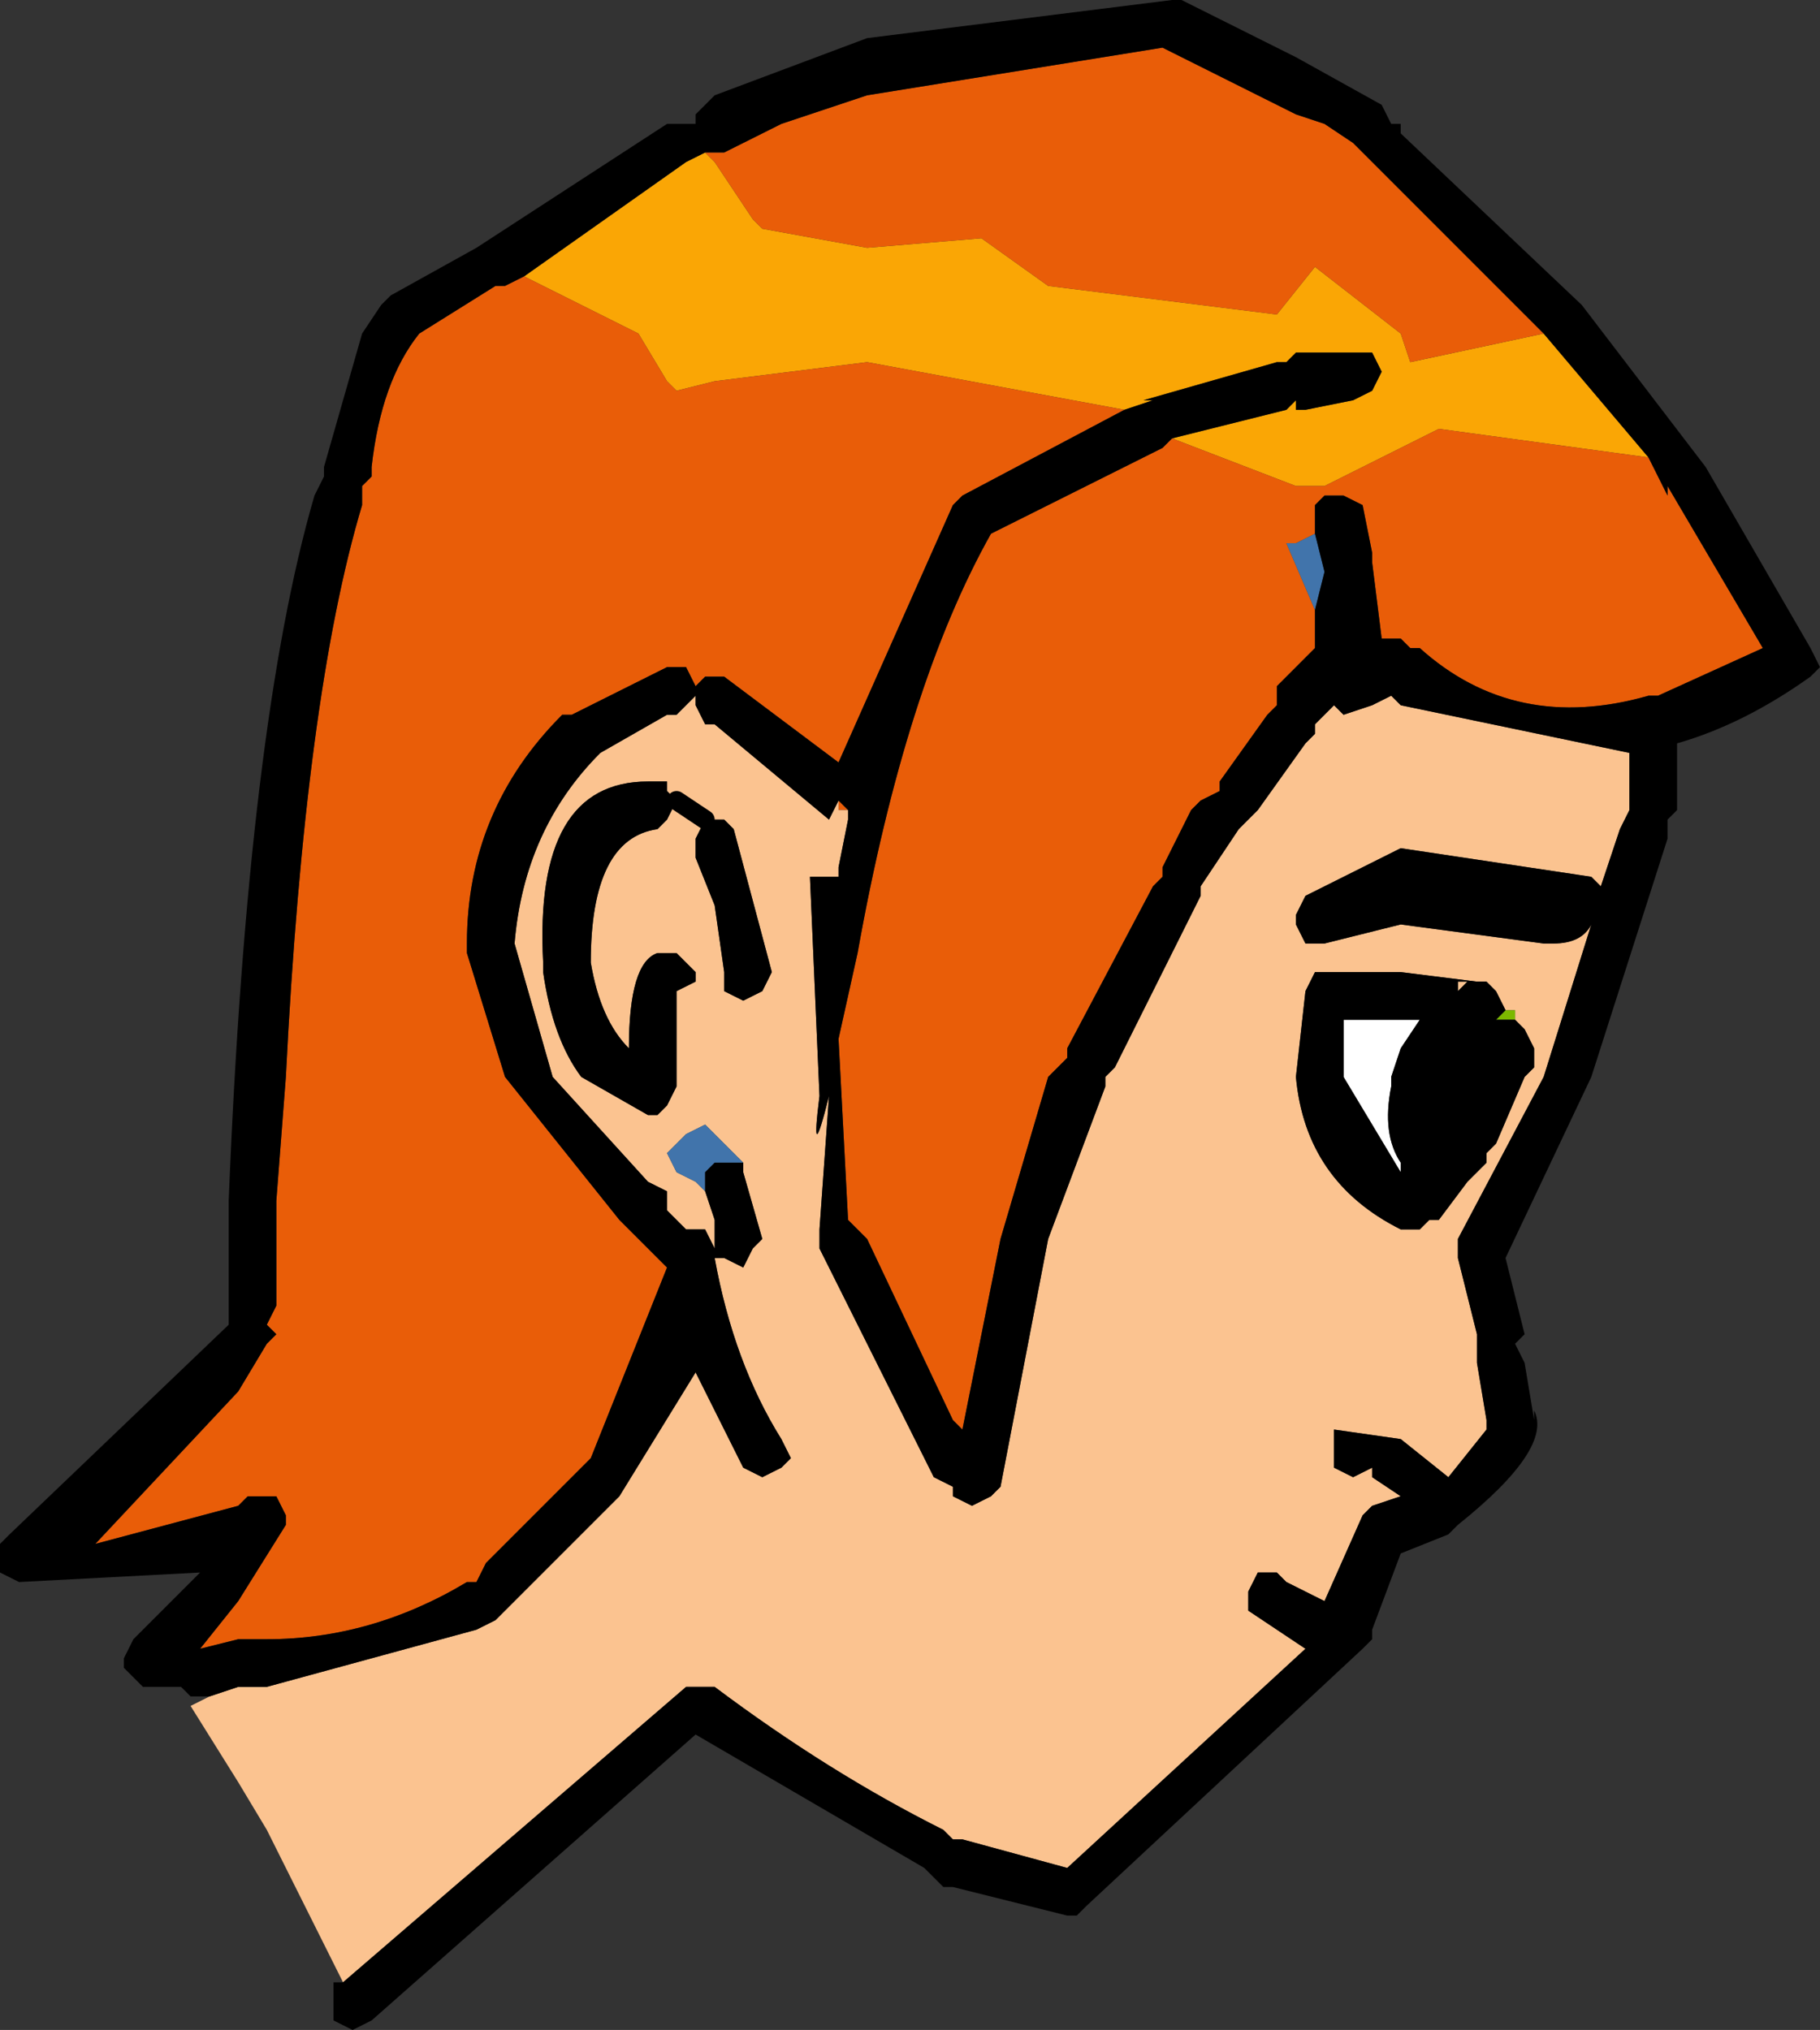
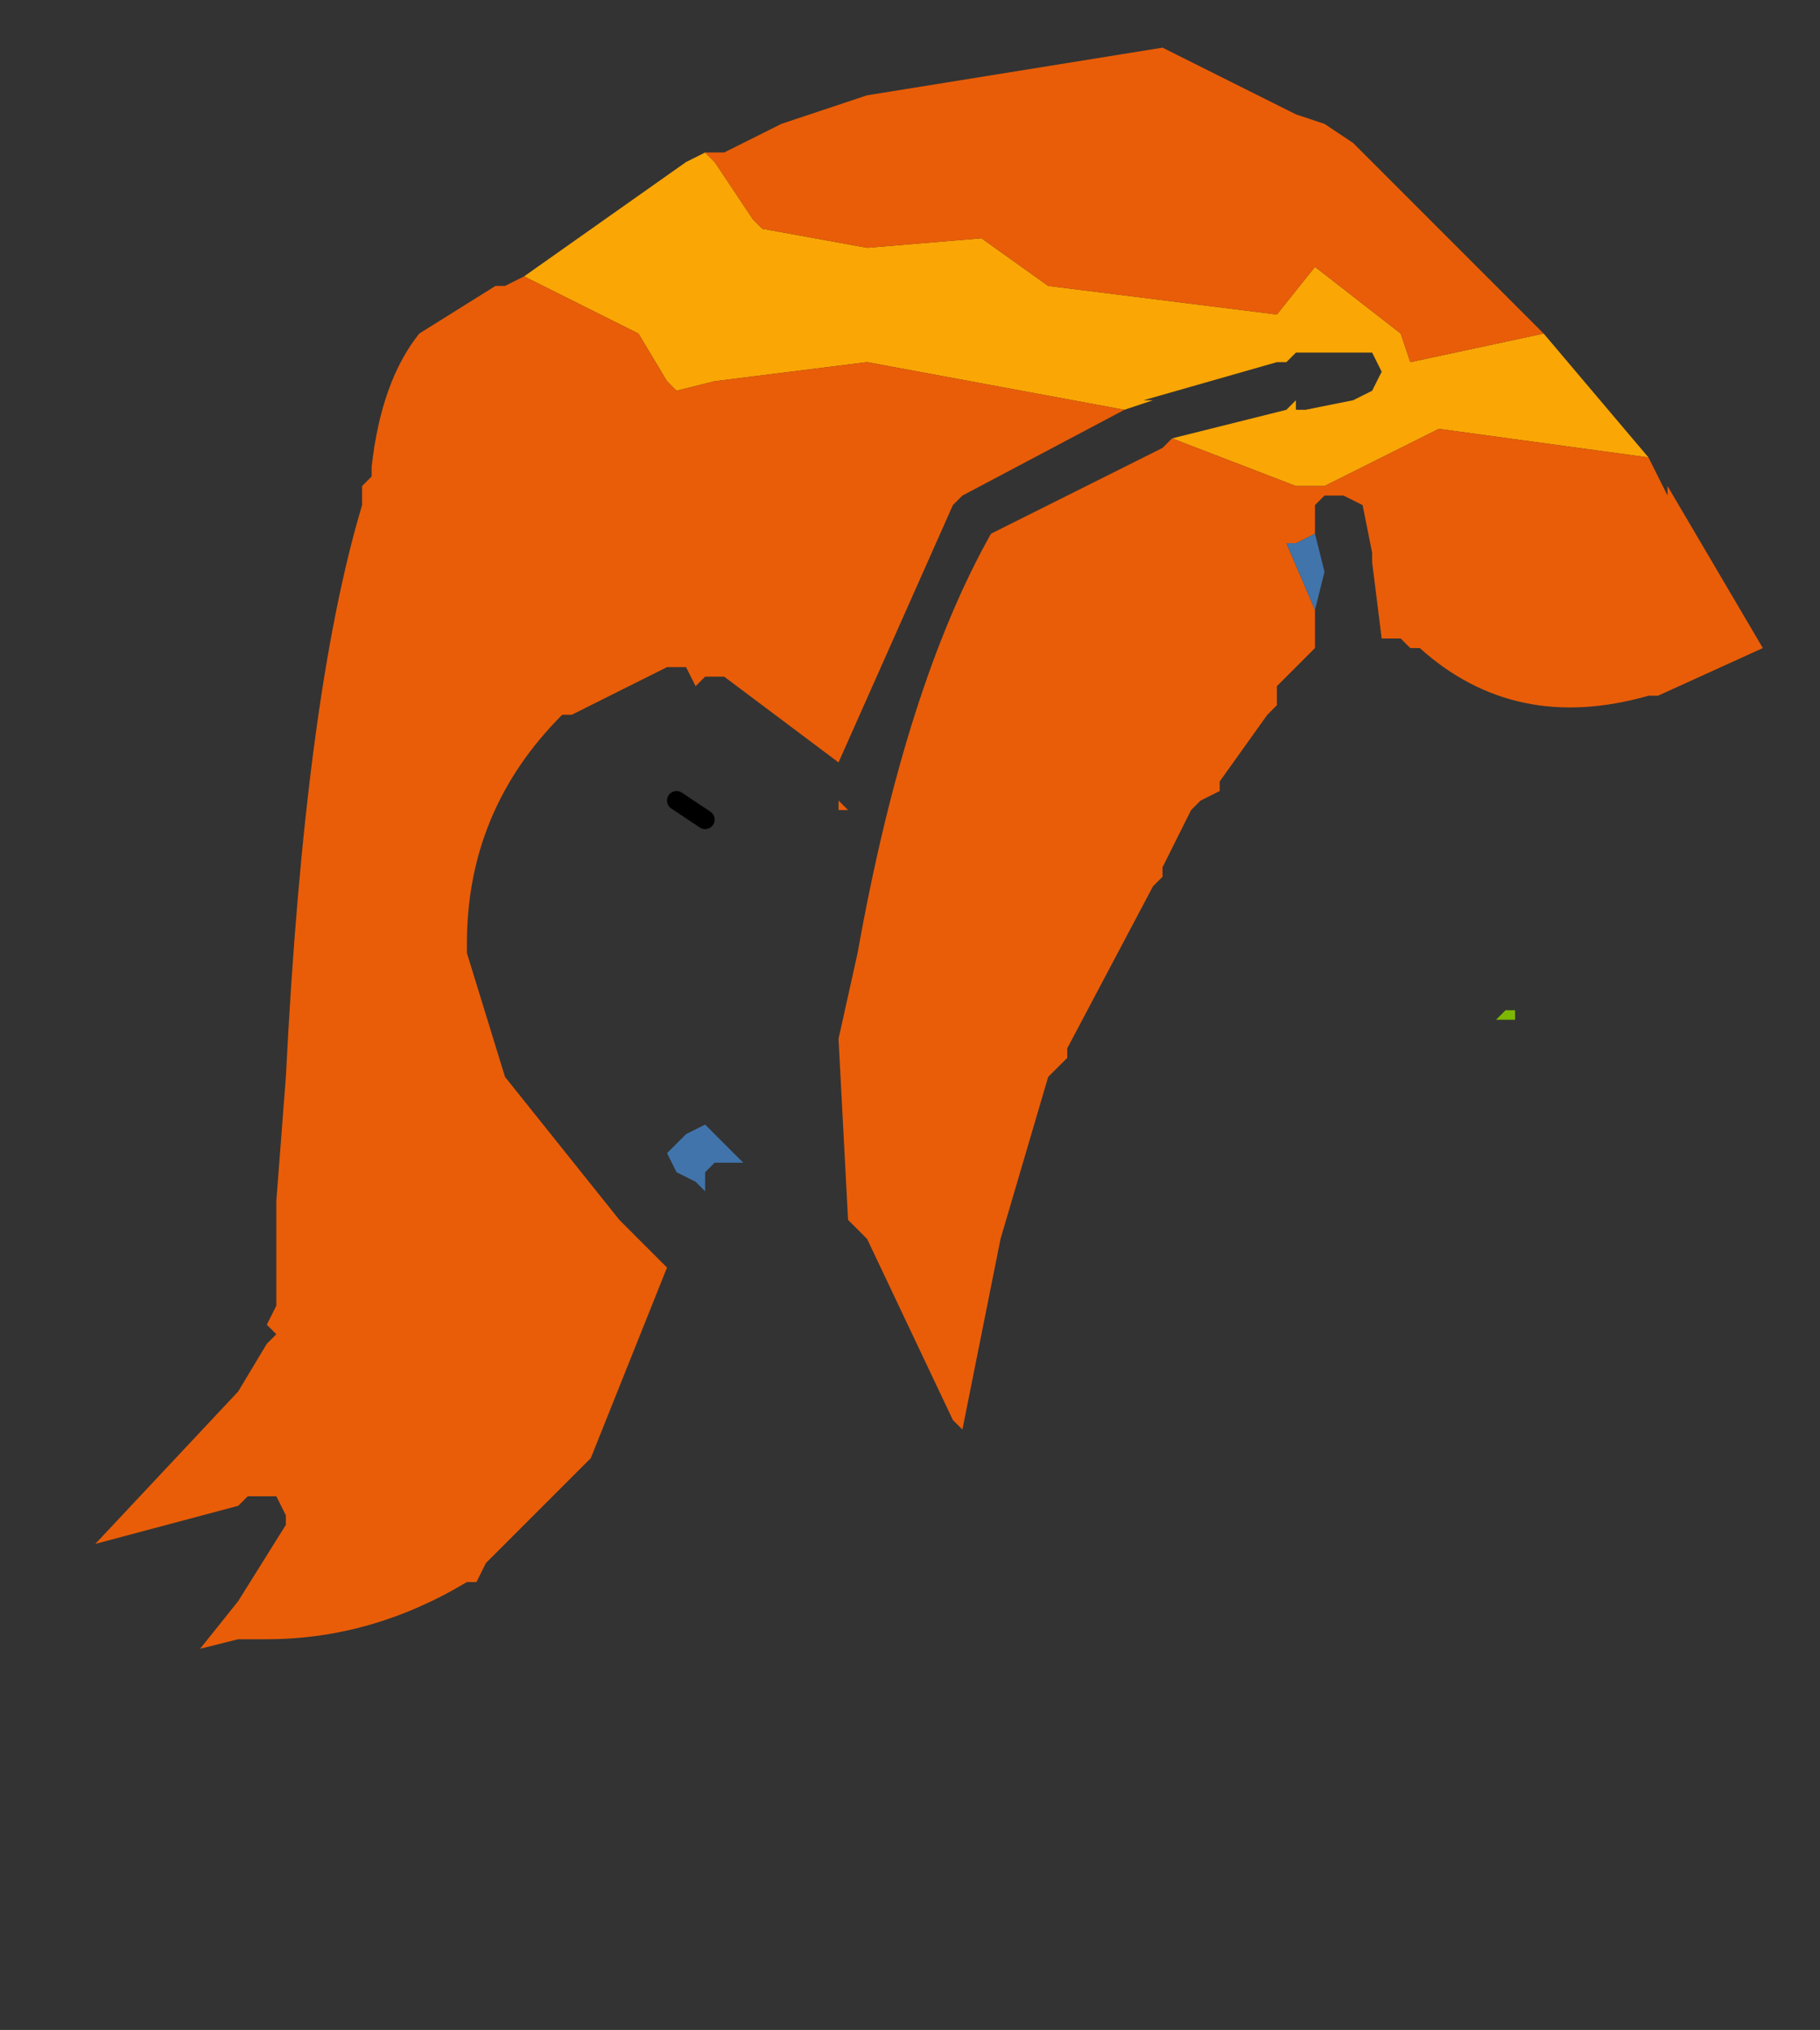
<svg xmlns="http://www.w3.org/2000/svg" height="10.65px" width="9.55px">
  <rect width="100%" height="100%" fill="#333333" stroke="none" />
  <g transform="matrix(1.0, 0.0, 0.0, 1.0, -10.0, 30.3)">
    <path d="M18.1 -28.55 L18.65 -27.9 17.55 -28.05 16.95 -27.75 16.8 -27.75 16.15 -28.0 16.75 -28.15 16.8 -28.2 16.8 -28.15 16.85 -28.15 17.1 -28.2 17.2 -28.25 17.25 -28.35 17.2 -28.45 17.1 -28.45 16.8 -28.45 16.75 -28.4 16.7 -28.4 16.0 -28.2 16.05 -28.2 15.9 -28.15 14.55 -28.4 13.75 -28.3 13.55 -28.25 13.5 -28.3 13.35 -28.55 12.75 -28.85 13.6 -29.45 13.7 -29.5 13.75 -29.45 13.95 -29.15 14.0 -29.1 14.55 -29.0 15.15 -29.05 15.5 -28.8 16.7 -28.65 16.9 -28.9 17.35 -28.55 17.4 -28.4 18.1 -28.55" fill="#faa605" fill-rule="evenodd" stroke="none" />
    <path d="M13.7 -29.5 L13.7 -29.55 13.7 -29.5 13.75 -29.5 13.8 -29.5 14.1 -29.65 14.55 -29.8 16.1 -30.05 16.8 -29.7 16.95 -29.65 17.1 -29.55 17.15 -29.5 17.2 -29.45 17.35 -29.3 18.1 -28.55 17.4 -28.4 17.35 -28.55 16.9 -28.9 16.7 -28.65 15.5 -28.8 15.15 -29.05 14.55 -29.0 14.0 -29.1 13.95 -29.15 13.75 -29.45 13.7 -29.5 M18.65 -27.9 L18.75 -27.7 18.75 -27.75 19.25 -26.9 18.7 -26.65 18.65 -26.65 Q17.95 -26.45 17.45 -26.9 L17.4 -26.9 17.35 -26.95 17.25 -26.95 17.2 -27.35 17.2 -27.4 17.15 -27.65 17.05 -27.7 16.95 -27.7 16.9 -27.65 16.9 -27.55 16.9 -27.5 16.8 -27.45 16.75 -27.45 16.9 -27.1 16.9 -26.9 16.8 -26.8 16.7 -26.7 16.7 -26.6 16.65 -26.55 16.4 -26.2 16.4 -26.15 16.3 -26.1 16.25 -26.05 16.2 -25.95 16.1 -25.75 16.1 -25.7 16.05 -25.65 15.6 -24.8 15.6 -24.75 15.55 -24.7 15.5 -24.65 15.25 -23.8 15.05 -22.8 15.0 -22.85 14.55 -23.8 14.45 -23.9 14.4 -24.85 14.5 -25.3 Q14.75 -26.7 15.2 -27.5 L16.1 -27.95 16.15 -28.0 16.8 -27.75 16.95 -27.75 17.55 -28.05 18.65 -27.9 M15.9 -28.15 L15.05 -27.7 15.0 -27.65 14.4 -26.3 13.8 -26.75 13.75 -26.75 13.7 -26.75 13.65 -26.7 13.6 -26.8 13.5 -26.8 13.0 -26.55 12.95 -26.55 Q12.45 -26.05 12.45 -25.35 L12.45 -25.3 12.65 -24.65 13.25 -23.9 13.45 -23.7 13.5 -23.65 13.1 -22.65 13.05 -22.6 12.55 -22.1 12.5 -22.0 12.45 -22.0 Q11.95 -21.7 11.4 -21.7 L11.3 -21.7 11.25 -21.7 11.05 -21.65 11.25 -21.9 11.5 -22.3 11.5 -22.35 11.45 -22.45 11.35 -22.45 11.3 -22.45 11.25 -22.4 10.5 -22.2 11.25 -23.0 11.4 -23.25 11.45 -23.3 11.4 -23.35 11.45 -23.45 11.45 -24.0 11.5 -24.65 Q11.6 -26.65 11.9 -27.65 L11.9 -27.75 11.95 -27.8 11.95 -27.85 Q12.0 -28.3 12.2 -28.55 L12.6 -28.8 12.65 -28.8 12.75 -28.85 13.35 -28.55 13.5 -28.3 13.55 -28.25 13.75 -28.3 14.55 -28.4 15.9 -28.15 M14.4 -26.1 L14.45 -26.05 14.4 -26.05 14.4 -26.1" fill="#e95d08" fill-rule="evenodd" stroke="none" />
-     <path d="M14.4 -26.3 L14.4 -26.1 14.4 -26.3 M14.45 -26.05 L14.45 -26.0 14.4 -25.75 14.4 -25.7 14.25 -25.7 14.3 -24.55 Q14.25 -24.15 14.35 -24.55 L14.3 -23.85 14.3 -23.75 14.9 -22.55 15.0 -22.5 15.0 -22.45 15.1 -22.4 15.2 -22.45 15.25 -22.5 15.5 -23.8 15.8 -24.6 15.8 -24.65 15.85 -24.7 16.25 -25.5 16.3 -25.6 16.3 -25.65 16.5 -25.95 16.55 -26.0 16.6 -26.05 16.85 -26.4 16.9 -26.45 16.9 -26.5 17.0 -26.6 17.05 -26.55 17.2 -26.6 17.3 -26.65 17.35 -26.6 18.55 -26.35 18.55 -26.1 18.55 -26.05 18.5 -25.95 18.4 -25.65 18.35 -25.7 17.35 -25.85 16.85 -25.6 16.8 -25.5 16.8 -25.45 16.85 -25.35 16.95 -25.35 17.35 -25.45 18.1 -25.35 18.15 -25.35 Q18.3 -25.35 18.35 -25.45 L18.1 -24.65 17.65 -23.8 17.65 -23.75 17.65 -23.7 17.75 -23.3 17.75 -23.25 17.75 -23.2 17.75 -23.15 17.8 -22.85 17.8 -22.8 17.6 -22.55 17.35 -22.75 17.0 -22.8 17.0 -22.7 17.0 -22.6 17.1 -22.55 17.2 -22.6 17.2 -22.55 17.35 -22.45 17.2 -22.4 17.15 -22.35 16.95 -21.9 16.75 -22.0 16.7 -22.05 16.6 -22.05 16.55 -21.95 16.55 -21.85 16.85 -21.65 15.6 -20.5 15.05 -20.65 15.0 -20.65 14.95 -20.7 Q14.35 -21.0 13.75 -21.45 L13.65 -21.45 13.6 -21.45 11.8 -19.9 11.4 -20.7 11.25 -20.95 11.0 -21.35 11.1 -21.4 11.25 -21.45 11.35 -21.45 11.4 -21.45 12.5 -21.75 12.6 -21.8 12.65 -21.85 12.7 -21.9 13.25 -22.45 13.65 -23.1 13.9 -22.6 14.0 -22.55 14.1 -22.6 14.15 -22.65 14.1 -22.75 Q13.85 -23.15 13.75 -23.7 L13.75 -23.75 13.75 -23.7 13.8 -23.7 13.9 -23.65 13.95 -23.75 14.0 -23.8 13.9 -24.15 13.9 -24.2 13.8 -24.3 13.75 -24.35 13.7 -24.4 13.6 -24.35 13.5 -24.25 13.55 -24.15 13.65 -24.1 13.7 -24.05 13.75 -23.9 13.75 -23.85 13.75 -23.75 13.7 -23.85 13.6 -23.85 13.55 -23.9 13.5 -23.95 13.5 -24.05 13.4 -24.1 12.9 -24.65 12.7 -25.35 Q12.75 -25.95 13.15 -26.35 L13.5 -26.55 13.55 -26.55 13.6 -26.6 13.65 -26.65 13.65 -26.6 13.7 -26.5 13.75 -26.5 14.35 -26.0 14.4 -26.1 14.4 -26.05 14.45 -26.05 M13.7 -26.0 L13.65 -25.9 13.65 -25.8 13.75 -25.55 13.8 -25.2 13.8 -25.1 13.9 -25.05 14.0 -25.1 14.05 -25.2 13.85 -25.95 13.8 -26.0 13.75 -26.0 13.7 -26.0 13.55 -26.1 13.5 -26.15 13.5 -26.2 13.4 -26.2 Q12.8 -26.2 12.85 -25.25 L12.85 -25.2 Q12.9 -24.85 13.05 -24.65 L13.4 -24.45 13.45 -24.45 13.5 -24.5 13.55 -24.6 13.55 -24.65 13.55 -25.1 13.65 -25.15 13.65 -25.2 13.6 -25.25 13.55 -25.3 13.5 -25.3 13.45 -25.3 Q13.3 -25.25 13.3 -24.8 13.15 -24.95 13.1 -25.25 13.1 -25.9 13.45 -25.95 L13.5 -26.0 13.55 -26.1 13.7 -26.0 M17.9 -25.0 L17.85 -25.1 17.8 -25.15 17.75 -25.15 17.7 -25.15 17.65 -25.1 17.65 -25.15 17.75 -25.15 17.35 -25.2 17.25 -25.2 16.95 -25.2 16.9 -25.2 16.85 -25.1 16.8 -24.65 Q16.85 -24.1 17.35 -23.85 L17.45 -23.85 17.5 -23.9 17.55 -23.9 17.7 -24.1 17.8 -24.2 17.8 -24.25 17.85 -24.3 18.0 -24.65 18.05 -24.7 18.05 -24.8 18.0 -24.9 17.95 -24.95 17.95 -25.0 17.9 -25.0" fill="#fbc390" fill-rule="evenodd" stroke="none" />
    <path d="M16.9 -27.5 L16.95 -27.3 16.9 -27.1 16.75 -27.45 16.8 -27.45 16.9 -27.5 M13.9 -24.2 L13.85 -24.2 13.75 -24.2 13.7 -24.15 13.7 -24.05 13.65 -24.1 13.55 -24.15 13.5 -24.25 13.6 -24.35 13.7 -24.4 13.75 -24.35 13.8 -24.3 13.9 -24.2" fill="#4174ab" fill-rule="evenodd" stroke="none" />
-     <path d="M17.35 -24.95 L17.45 -24.95 17.35 -24.8 17.3 -24.65 17.3 -24.6 Q17.25 -24.35 17.35 -24.2 L17.35 -24.15 17.05 -24.65 17.05 -24.95 17.25 -24.95 17.35 -24.95" fill="#ffffff" fill-rule="evenodd" stroke="none" />
    <path d="M17.95 -24.95 L17.85 -24.95 17.9 -25.0 17.95 -25.0 17.95 -24.95" fill="#7cb800" fill-rule="evenodd" stroke="none" />
-     <path d="M18.1 -28.55 L17.35 -29.3 17.2 -29.45 17.15 -29.5 17.1 -29.55 16.95 -29.65 16.8 -29.7 16.1 -30.05 14.55 -29.8 14.1 -29.65 13.8 -29.5 13.75 -29.5 13.7 -29.5 13.7 -29.55 13.7 -29.5 13.6 -29.45 12.75 -28.85 12.65 -28.8 12.6 -28.8 12.2 -28.55 Q12.0 -28.3 11.95 -27.85 L11.95 -27.8 11.9 -27.75 11.9 -27.65 Q11.6 -26.65 11.5 -24.65 L11.45 -24.0 11.45 -23.45 11.4 -23.35 11.45 -23.3 11.4 -23.25 11.25 -23.0 10.5 -22.2 11.25 -22.4 11.3 -22.45 11.35 -22.45 11.45 -22.45 11.5 -22.35 11.5 -22.3 11.25 -21.9 11.05 -21.65 11.25 -21.7 11.3 -21.7 11.4 -21.7 Q11.95 -21.7 12.45 -22.0 L12.5 -22.0 12.55 -22.1 13.05 -22.6 13.1 -22.65 13.5 -23.65 13.45 -23.7 13.25 -23.9 12.65 -24.65 12.45 -25.3 12.45 -25.35 Q12.45 -26.05 12.95 -26.55 L13.0 -26.55 13.5 -26.8 13.6 -26.8 13.65 -26.7 13.7 -26.75 13.75 -26.75 13.8 -26.75 14.4 -26.3 15.0 -27.65 15.05 -27.7 15.9 -28.15 16.05 -28.2 16.0 -28.2 16.7 -28.4 16.75 -28.4 16.8 -28.45 17.1 -28.45 17.2 -28.45 17.25 -28.35 17.2 -28.25 17.1 -28.2 16.85 -28.15 16.8 -28.15 16.8 -28.2 16.75 -28.15 16.15 -28.0 16.1 -27.95 15.2 -27.5 Q14.75 -26.7 14.5 -25.3 L14.4 -24.85 14.45 -23.9 14.55 -23.8 15.0 -22.85 15.05 -22.8 15.25 -23.8 15.5 -24.65 15.55 -24.7 15.6 -24.75 15.6 -24.8 16.05 -25.65 16.1 -25.7 16.1 -25.75 16.2 -25.95 16.25 -26.05 16.3 -26.1 16.4 -26.15 16.4 -26.2 16.65 -26.55 16.7 -26.6 16.7 -26.7 16.8 -26.8 16.9 -26.9 16.9 -27.1 16.95 -27.3 16.9 -27.5 16.9 -27.55 16.9 -27.65 16.95 -27.7 17.05 -27.7 17.15 -27.65 17.2 -27.4 17.2 -27.35 17.25 -26.95 17.35 -26.95 17.4 -26.9 17.45 -26.9 Q17.95 -26.45 18.65 -26.65 L18.7 -26.65 19.25 -26.9 18.75 -27.75 18.75 -27.7 18.65 -27.9 18.1 -28.55 M14.4 -26.1 L14.4 -26.3 14.4 -26.1 14.35 -26.0 13.75 -26.5 13.7 -26.5 13.65 -26.6 13.65 -26.65 13.6 -26.6 13.55 -26.55 13.5 -26.55 13.15 -26.35 Q12.75 -25.95 12.7 -25.35 L12.9 -24.65 13.4 -24.1 13.5 -24.05 13.5 -23.95 13.55 -23.9 13.6 -23.85 13.7 -23.85 13.75 -23.75 13.75 -23.85 13.75 -23.9 13.7 -24.05 13.7 -24.15 13.75 -24.2 13.85 -24.2 13.9 -24.2 13.9 -24.15 14.0 -23.8 13.95 -23.75 13.9 -23.65 13.8 -23.7 13.75 -23.7 13.75 -23.75 13.75 -23.7 Q13.85 -23.15 14.1 -22.75 L14.15 -22.65 14.1 -22.6 14.0 -22.55 13.9 -22.6 13.65 -23.1 13.25 -22.45 12.7 -21.9 12.65 -21.85 12.6 -21.8 12.5 -21.75 11.4 -21.45 11.35 -21.45 11.25 -21.45 11.1 -21.4 11.0 -21.4 10.95 -21.45 10.75 -21.45 10.7 -21.5 10.65 -21.55 10.65 -21.6 10.7 -21.7 11.05 -22.05 10.1 -22.0 10.0 -22.05 10.0 -22.1 10.0 -22.2 10.05 -22.25 11.2 -23.35 11.2 -23.45 11.2 -24.0 Q11.3 -26.5 11.65 -27.7 L11.7 -27.8 11.7 -27.85 11.9 -28.55 12.0 -28.7 12.05 -28.75 12.5 -29.0 13.5 -29.65 13.6 -29.65 13.65 -29.65 13.65 -29.7 13.7 -29.75 13.75 -29.8 14.55 -30.1 16.15 -30.3 16.2 -30.3 16.8 -30.0 17.25 -29.75 17.3 -29.65 17.35 -29.65 17.35 -29.6 18.3 -28.7 18.95 -27.85 19.5 -26.9 19.55 -26.8 19.5 -26.75 Q19.15 -26.5 18.8 -26.4 L18.8 -26.1 18.8 -26.05 18.75 -26.0 18.75 -25.95 18.75 -25.9 18.35 -24.65 17.9 -23.7 18.0 -23.3 17.95 -23.25 18.0 -23.15 18.05 -22.85 18.05 -22.9 Q18.15 -22.7 17.65 -22.3 L17.6 -22.25 17.35 -22.15 17.2 -21.75 17.2 -21.7 17.15 -21.65 15.7 -20.3 15.65 -20.25 15.6 -20.25 15.0 -20.4 14.95 -20.4 14.9 -20.45 14.85 -20.5 13.65 -21.2 11.95 -19.7 11.85 -19.65 11.75 -19.7 11.75 -19.8 11.75 -19.9 11.8 -19.9 13.6 -21.45 13.65 -21.45 13.75 -21.45 Q14.35 -21.0 14.95 -20.7 L15.0 -20.65 15.05 -20.65 15.6 -20.5 16.85 -21.65 16.55 -21.85 16.55 -21.95 16.6 -22.05 16.7 -22.05 16.75 -22.0 16.95 -21.9 17.15 -22.35 17.2 -22.4 17.35 -22.45 17.2 -22.55 17.2 -22.6 17.1 -22.55 17.0 -22.6 17.0 -22.7 17.0 -22.8 17.35 -22.75 17.6 -22.55 17.8 -22.8 17.8 -22.85 17.75 -23.15 17.75 -23.2 17.75 -23.25 17.75 -23.3 17.65 -23.7 17.65 -23.75 17.65 -23.8 18.1 -24.65 18.35 -25.45 Q18.3 -25.35 18.15 -25.35 L18.1 -25.35 17.35 -25.45 16.95 -25.35 16.85 -25.35 16.8 -25.45 16.8 -25.5 16.85 -25.6 17.35 -25.85 18.35 -25.7 18.4 -25.65 18.5 -25.95 18.55 -26.05 18.55 -26.1 18.55 -26.35 17.35 -26.6 17.3 -26.65 17.2 -26.6 17.05 -26.55 17.0 -26.6 16.9 -26.5 16.9 -26.45 16.85 -26.4 16.6 -26.05 16.55 -26.0 16.5 -25.95 16.3 -25.65 16.3 -25.6 16.25 -25.5 15.85 -24.7 15.8 -24.65 15.8 -24.6 15.5 -23.8 15.25 -22.5 15.2 -22.45 15.1 -22.4 15.0 -22.45 15.0 -22.5 14.9 -22.55 14.3 -23.75 14.3 -23.85 14.35 -24.55 Q14.25 -24.15 14.3 -24.55 L14.25 -25.7 14.4 -25.7 14.4 -25.75 14.45 -26.0 14.45 -26.05 14.4 -26.1 M13.7 -26.0 L13.75 -26.0 13.8 -26.0 13.85 -25.95 14.05 -25.2 14.0 -25.1 13.9 -25.05 13.8 -25.1 13.8 -25.2 13.75 -25.55 13.65 -25.8 13.65 -25.9 13.7 -26.0 M13.55 -26.1 L13.5 -26.0 13.45 -25.95 Q13.1 -25.9 13.1 -25.25 13.15 -24.95 13.3 -24.8 13.3 -25.25 13.45 -25.3 L13.5 -25.3 13.55 -25.3 13.6 -25.25 13.65 -25.2 13.65 -25.15 13.55 -25.1 13.55 -24.65 13.55 -24.6 13.5 -24.5 13.45 -24.45 13.4 -24.45 13.05 -24.65 Q12.9 -24.85 12.85 -25.2 L12.85 -25.25 Q12.8 -26.2 13.4 -26.2 L13.5 -26.2 13.5 -26.15 13.55 -26.1 M17.95 -24.95 L18.0 -24.9 18.05 -24.8 18.05 -24.7 18.0 -24.65 17.85 -24.3 17.8 -24.25 17.8 -24.2 17.7 -24.1 17.55 -23.9 17.5 -23.9 17.45 -23.85 17.35 -23.85 Q16.85 -24.1 16.8 -24.65 L16.85 -25.1 16.9 -25.2 16.95 -25.2 17.25 -25.2 17.35 -25.2 17.75 -25.15 17.65 -25.15 17.65 -25.1 17.7 -25.15 17.75 -25.15 17.8 -25.15 17.85 -25.1 17.9 -25.0 17.85 -24.95 17.95 -24.95 M17.35 -24.95 L17.25 -24.95 17.05 -24.95 17.05 -24.65 17.35 -24.15 17.35 -24.2 Q17.25 -24.35 17.3 -24.6 L17.3 -24.65 17.35 -24.8 17.45 -24.95 17.35 -24.95" fill="#000000" fill-rule="evenodd" stroke="none" />
    <path d="M13.7 -26.0 L13.55 -26.1" fill="none" stroke="#000000" stroke-linecap="round" stroke-linejoin="round" stroke-width="0.1" />
  </g>
</svg>